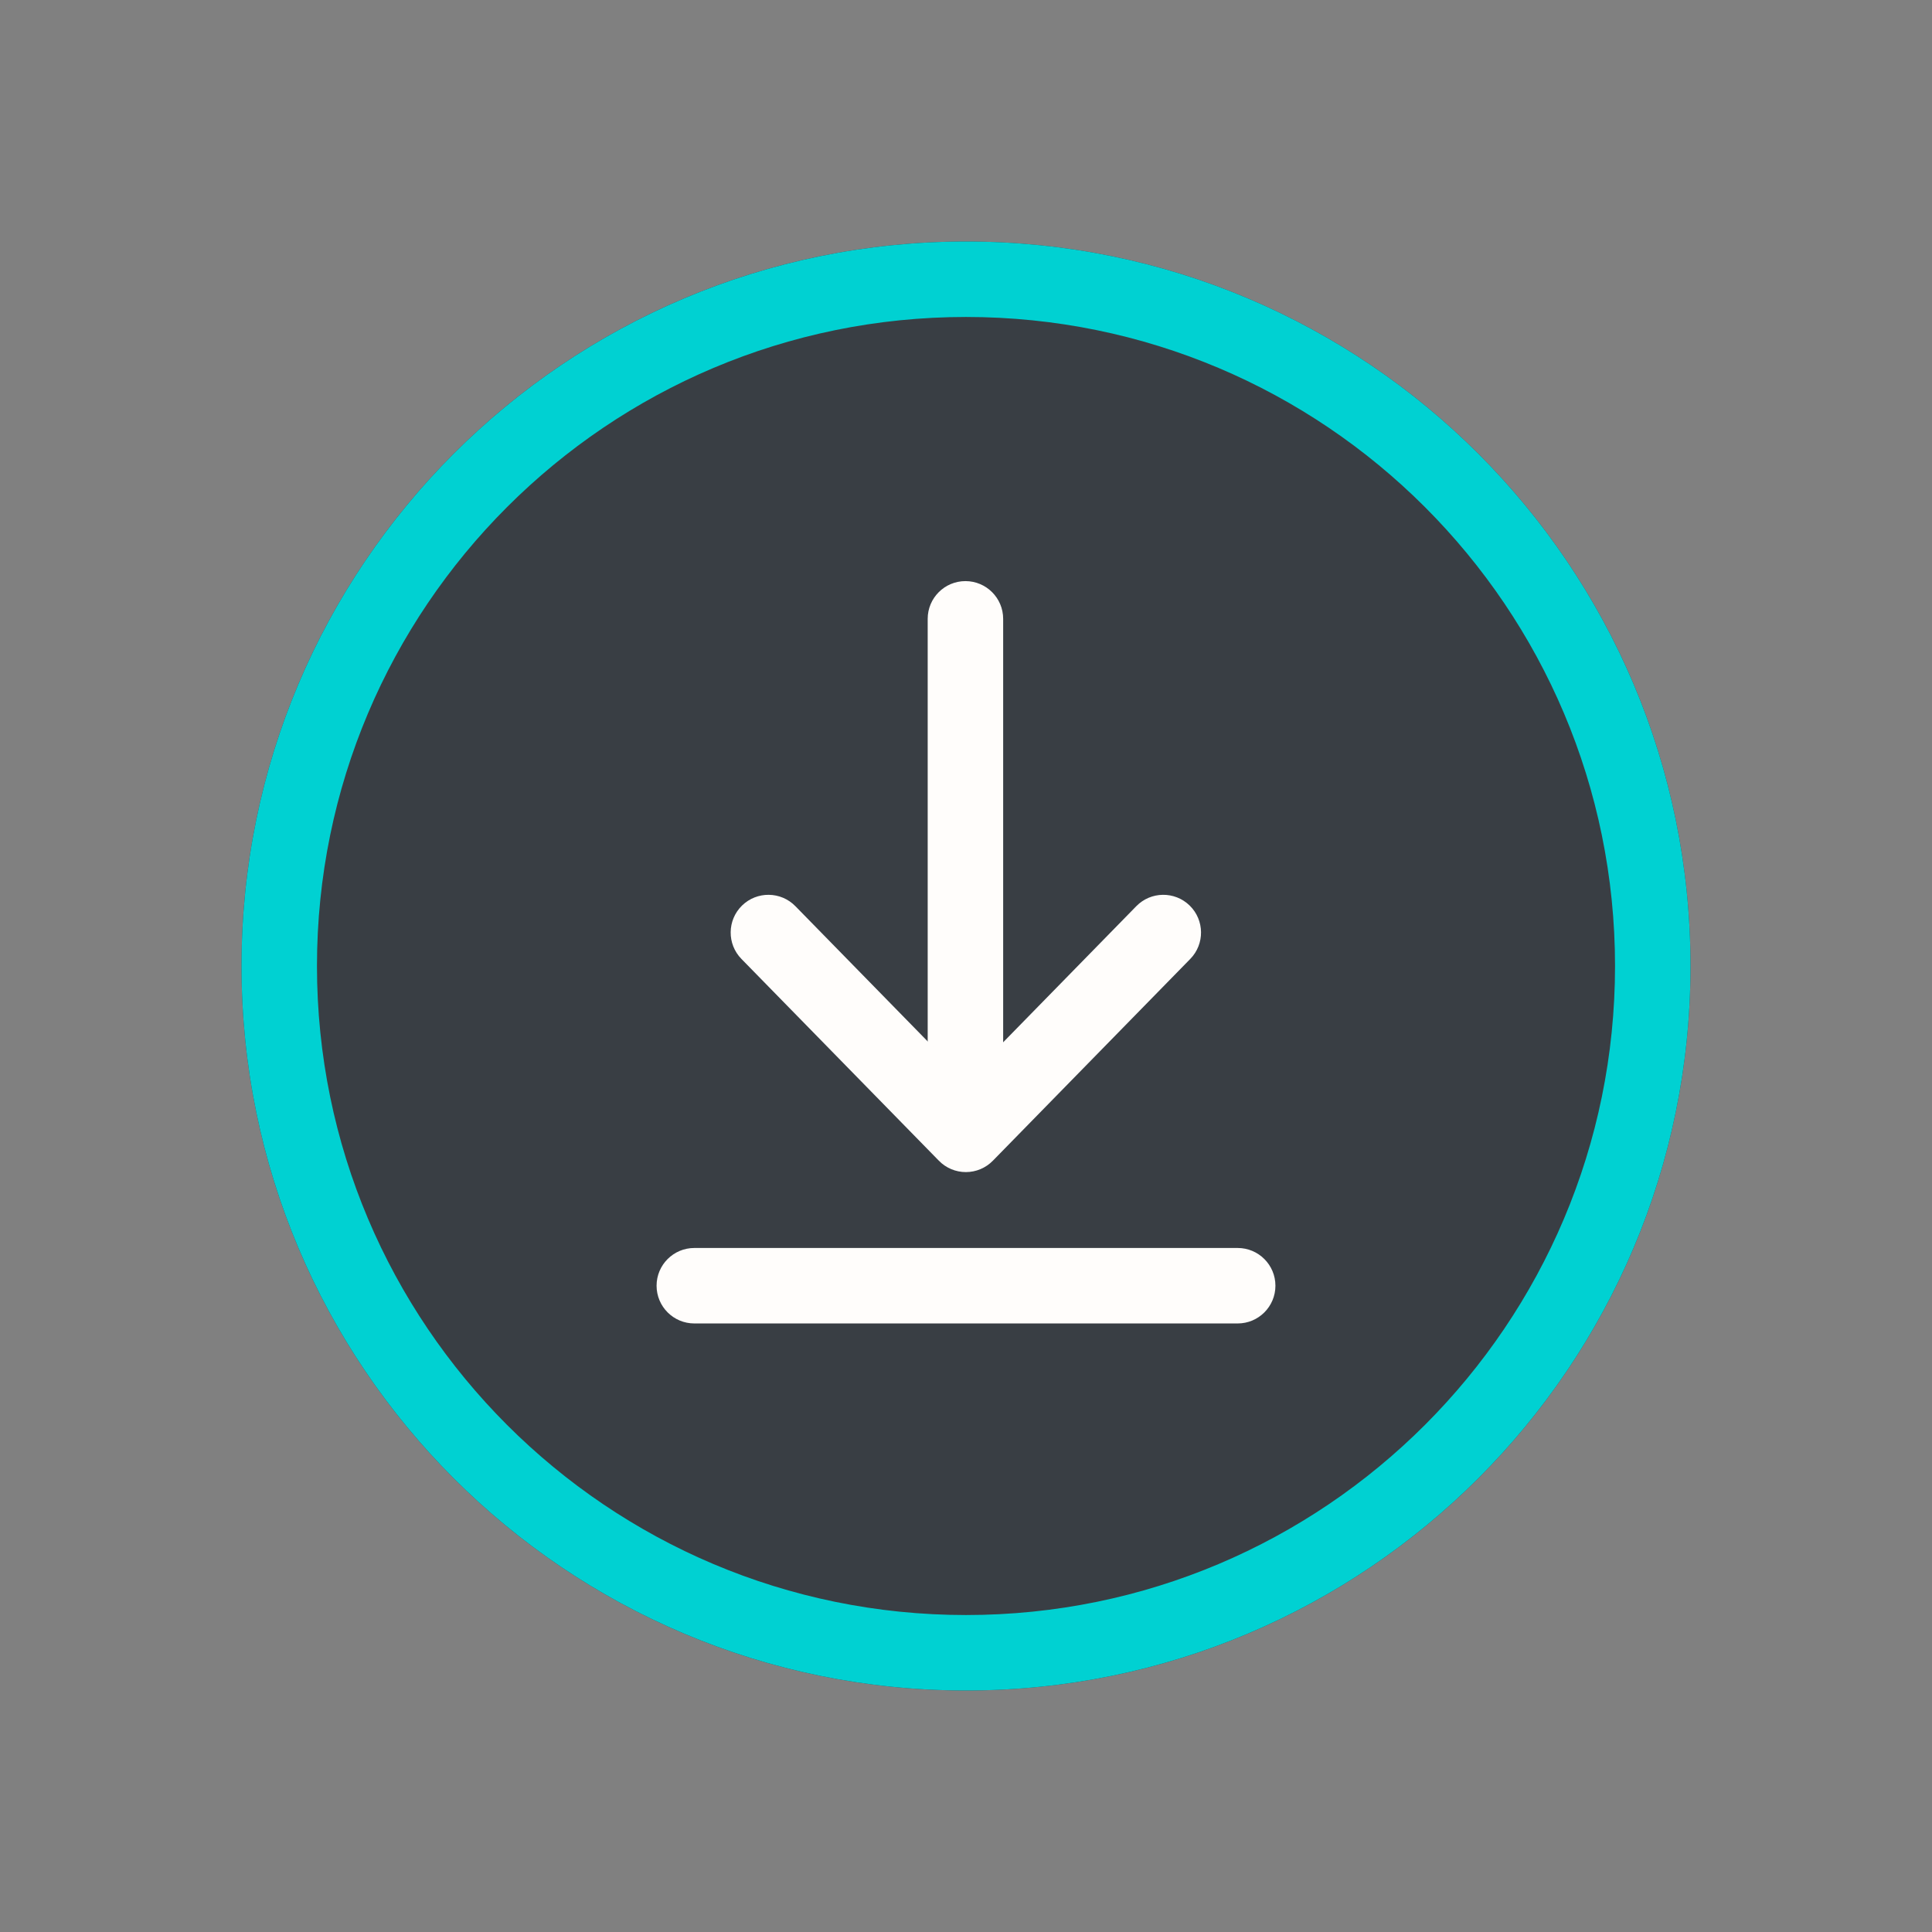
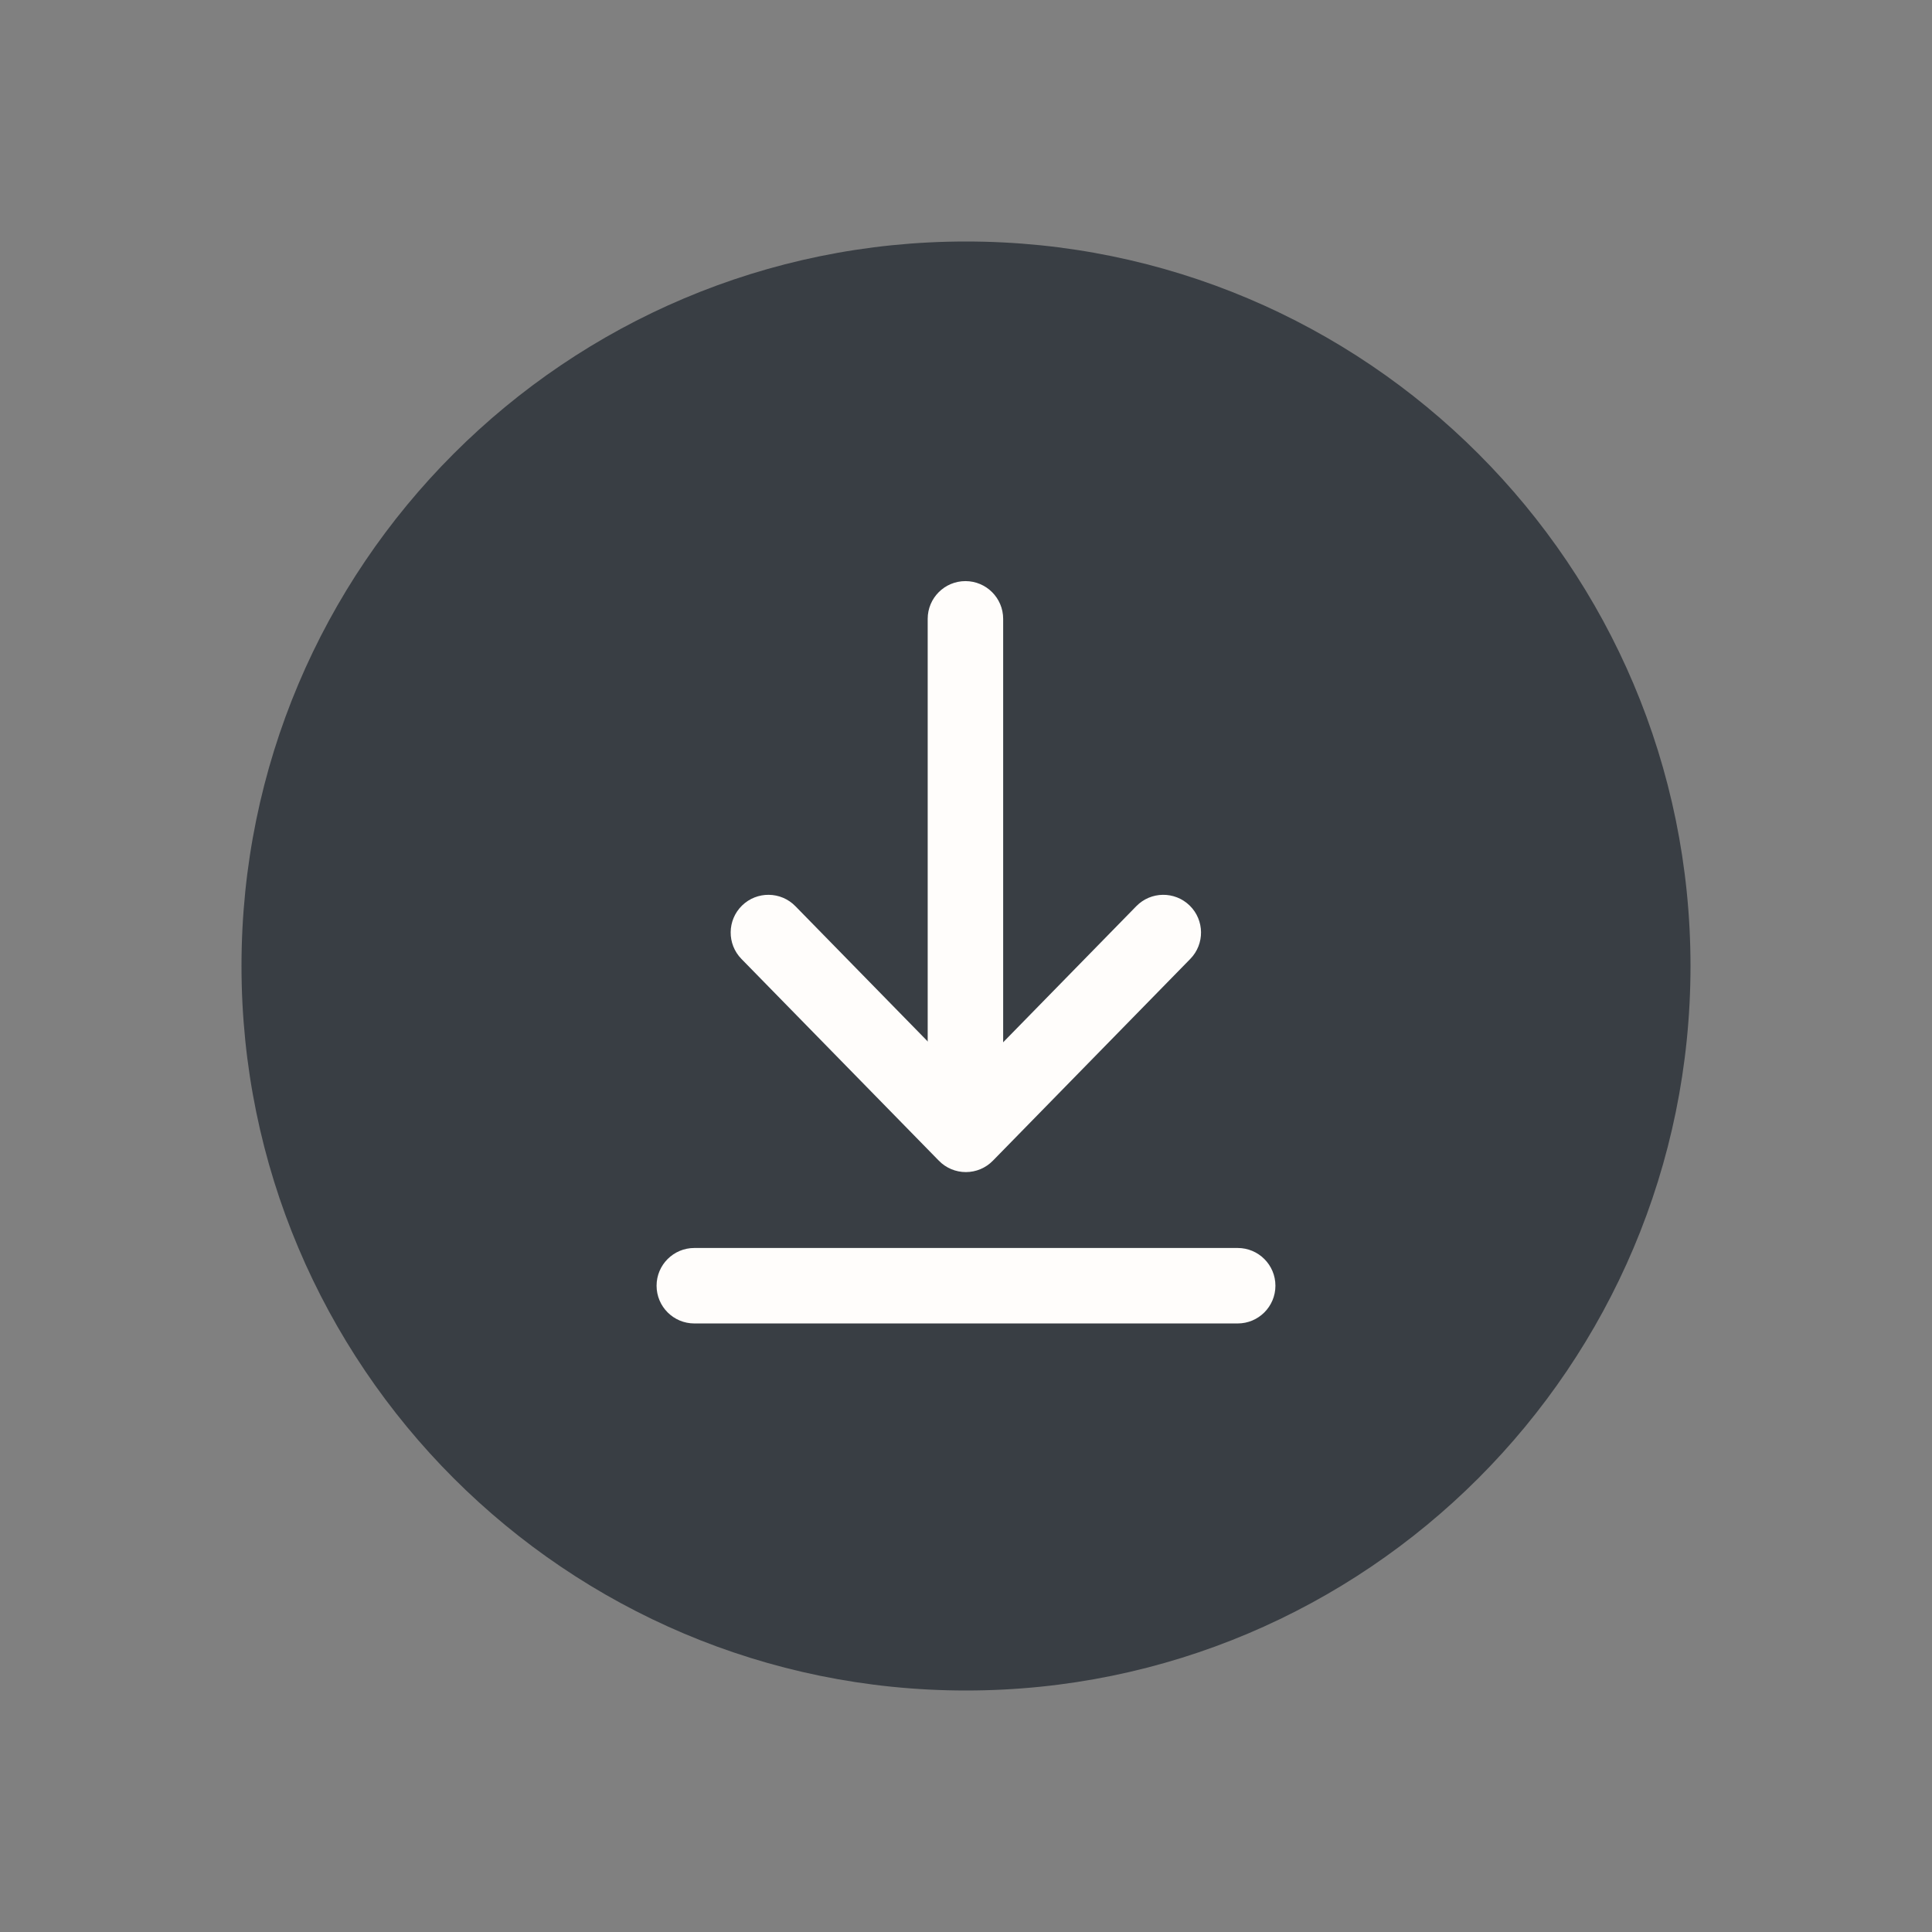
<svg xmlns="http://www.w3.org/2000/svg" width="64" height="64" viewBox="0 0 64 64" fill="none">
  <rect x="0" y="0" width="64" height="64" fill="#808080" stroke="none" />
  <path d="M56 32C56 45.255 45.255 56 32 56C18.745 56 8 45.255 8 32C8 18.745 18.745 8 32 8C45.255 8 56 18.745 56 32Z" fill="#393E44" />
-   <path fill-rule="evenodd" clip-rule="evenodd" d="M32 53.5C43.874 53.5 53.5 43.874 53.5 32C53.5 20.126 43.874 10.5 32 10.5C20.126 10.5 10.5 20.126 10.5 32C10.5 43.874 20.126 53.5 32 53.5ZM32 56C45.255 56 56 45.255 56 32C56 18.745 45.255 8 32 8C18.745 8 8 18.745 8 32C8 45.255 18.745 56 32 56Z" fill="#00D1D2" />
  <path fill-rule="evenodd" clip-rule="evenodd" d="M21.75 42.591C21.75 41.901 22.31 41.341 23 41.341L41 41.341C41.69 41.341 42.25 41.901 42.25 42.591C42.25 43.281 41.69 43.841 41 43.841L23 43.841C22.31 43.841 21.75 43.281 21.75 42.591Z" fill="#FFFDFB" />
  <path fill-rule="evenodd" clip-rule="evenodd" d="M31.981 19.25C32.671 19.25 33.231 19.81 33.231 20.5V36.423C33.231 37.113 32.671 37.673 31.981 37.673C31.291 37.673 30.731 37.113 30.731 36.423V20.5C30.731 19.81 31.291 19.25 31.981 19.25Z" fill="#FFFDFB" />
  <path fill-rule="evenodd" clip-rule="evenodd" d="M24.58 29.998C25.074 29.516 25.865 29.524 26.348 30.018L31.995 35.79L37.642 30.018C38.125 29.524 38.916 29.516 39.41 29.998C39.903 30.481 39.912 31.273 39.429 31.766L32.889 38.451C32.653 38.692 32.331 38.827 31.995 38.827C31.659 38.827 31.337 38.692 31.102 38.451L24.561 31.766C24.078 31.273 24.087 30.481 24.58 29.998Z" fill="#FFFDFB" />
</svg>